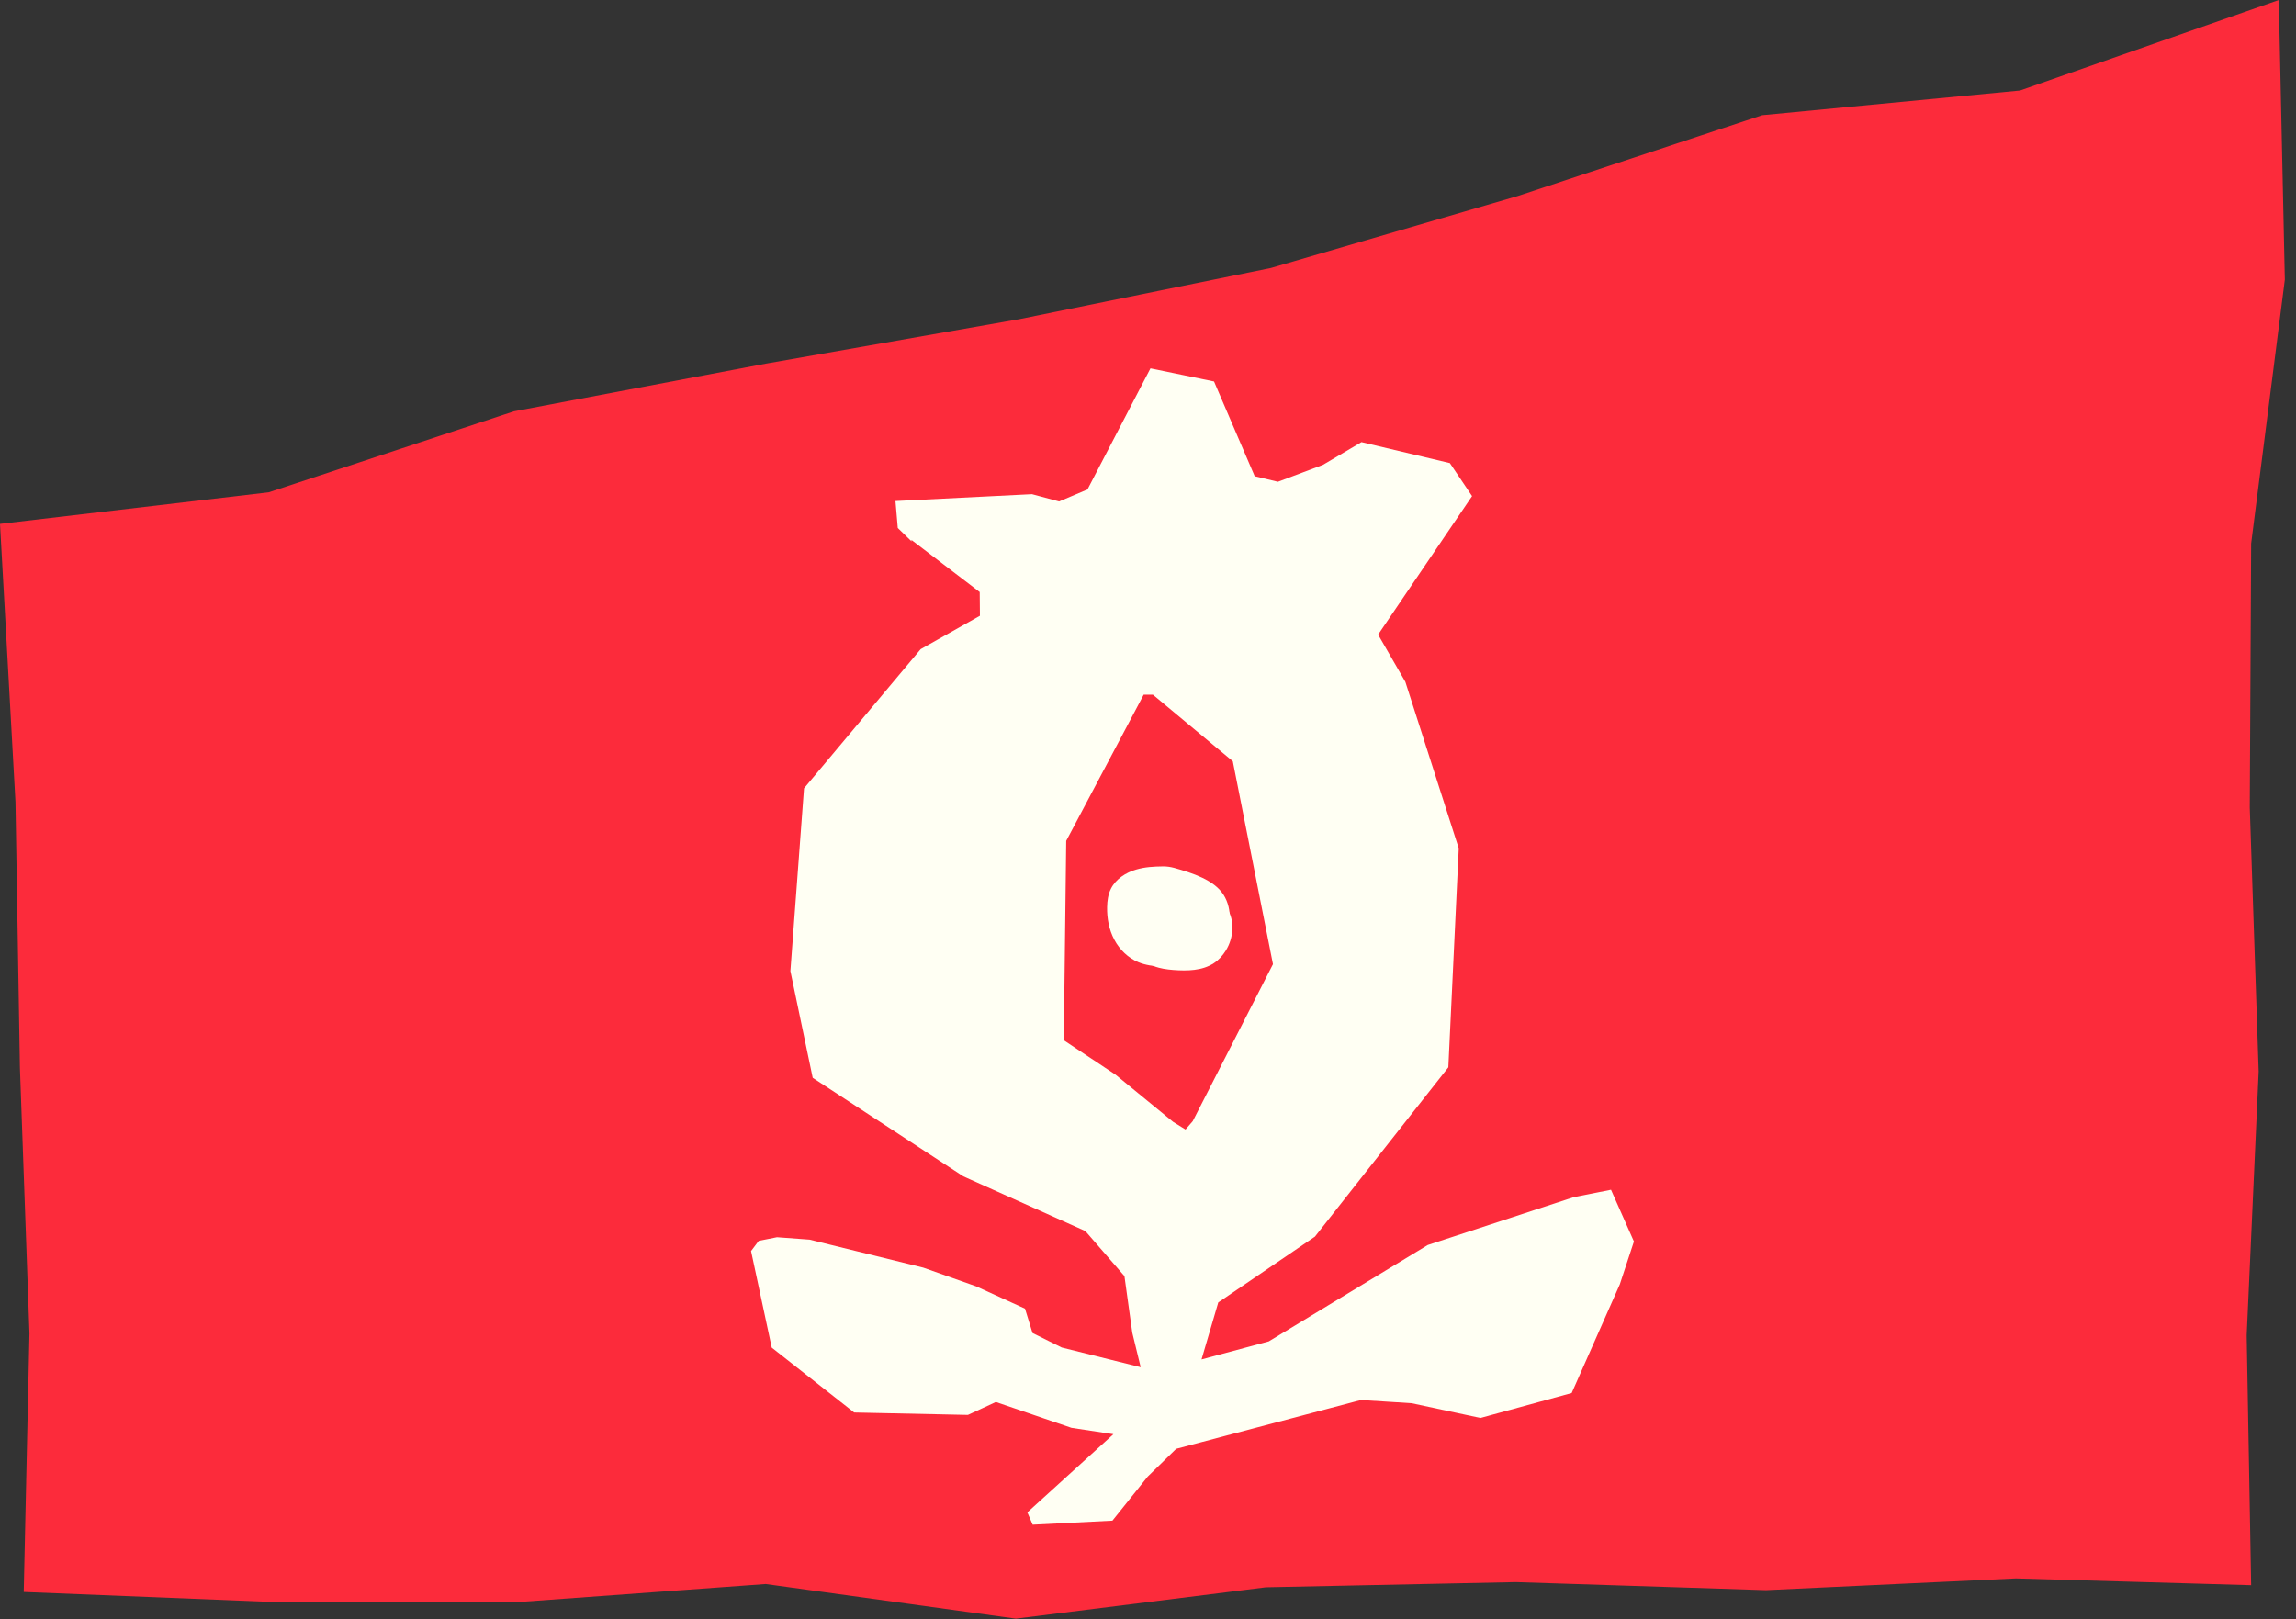
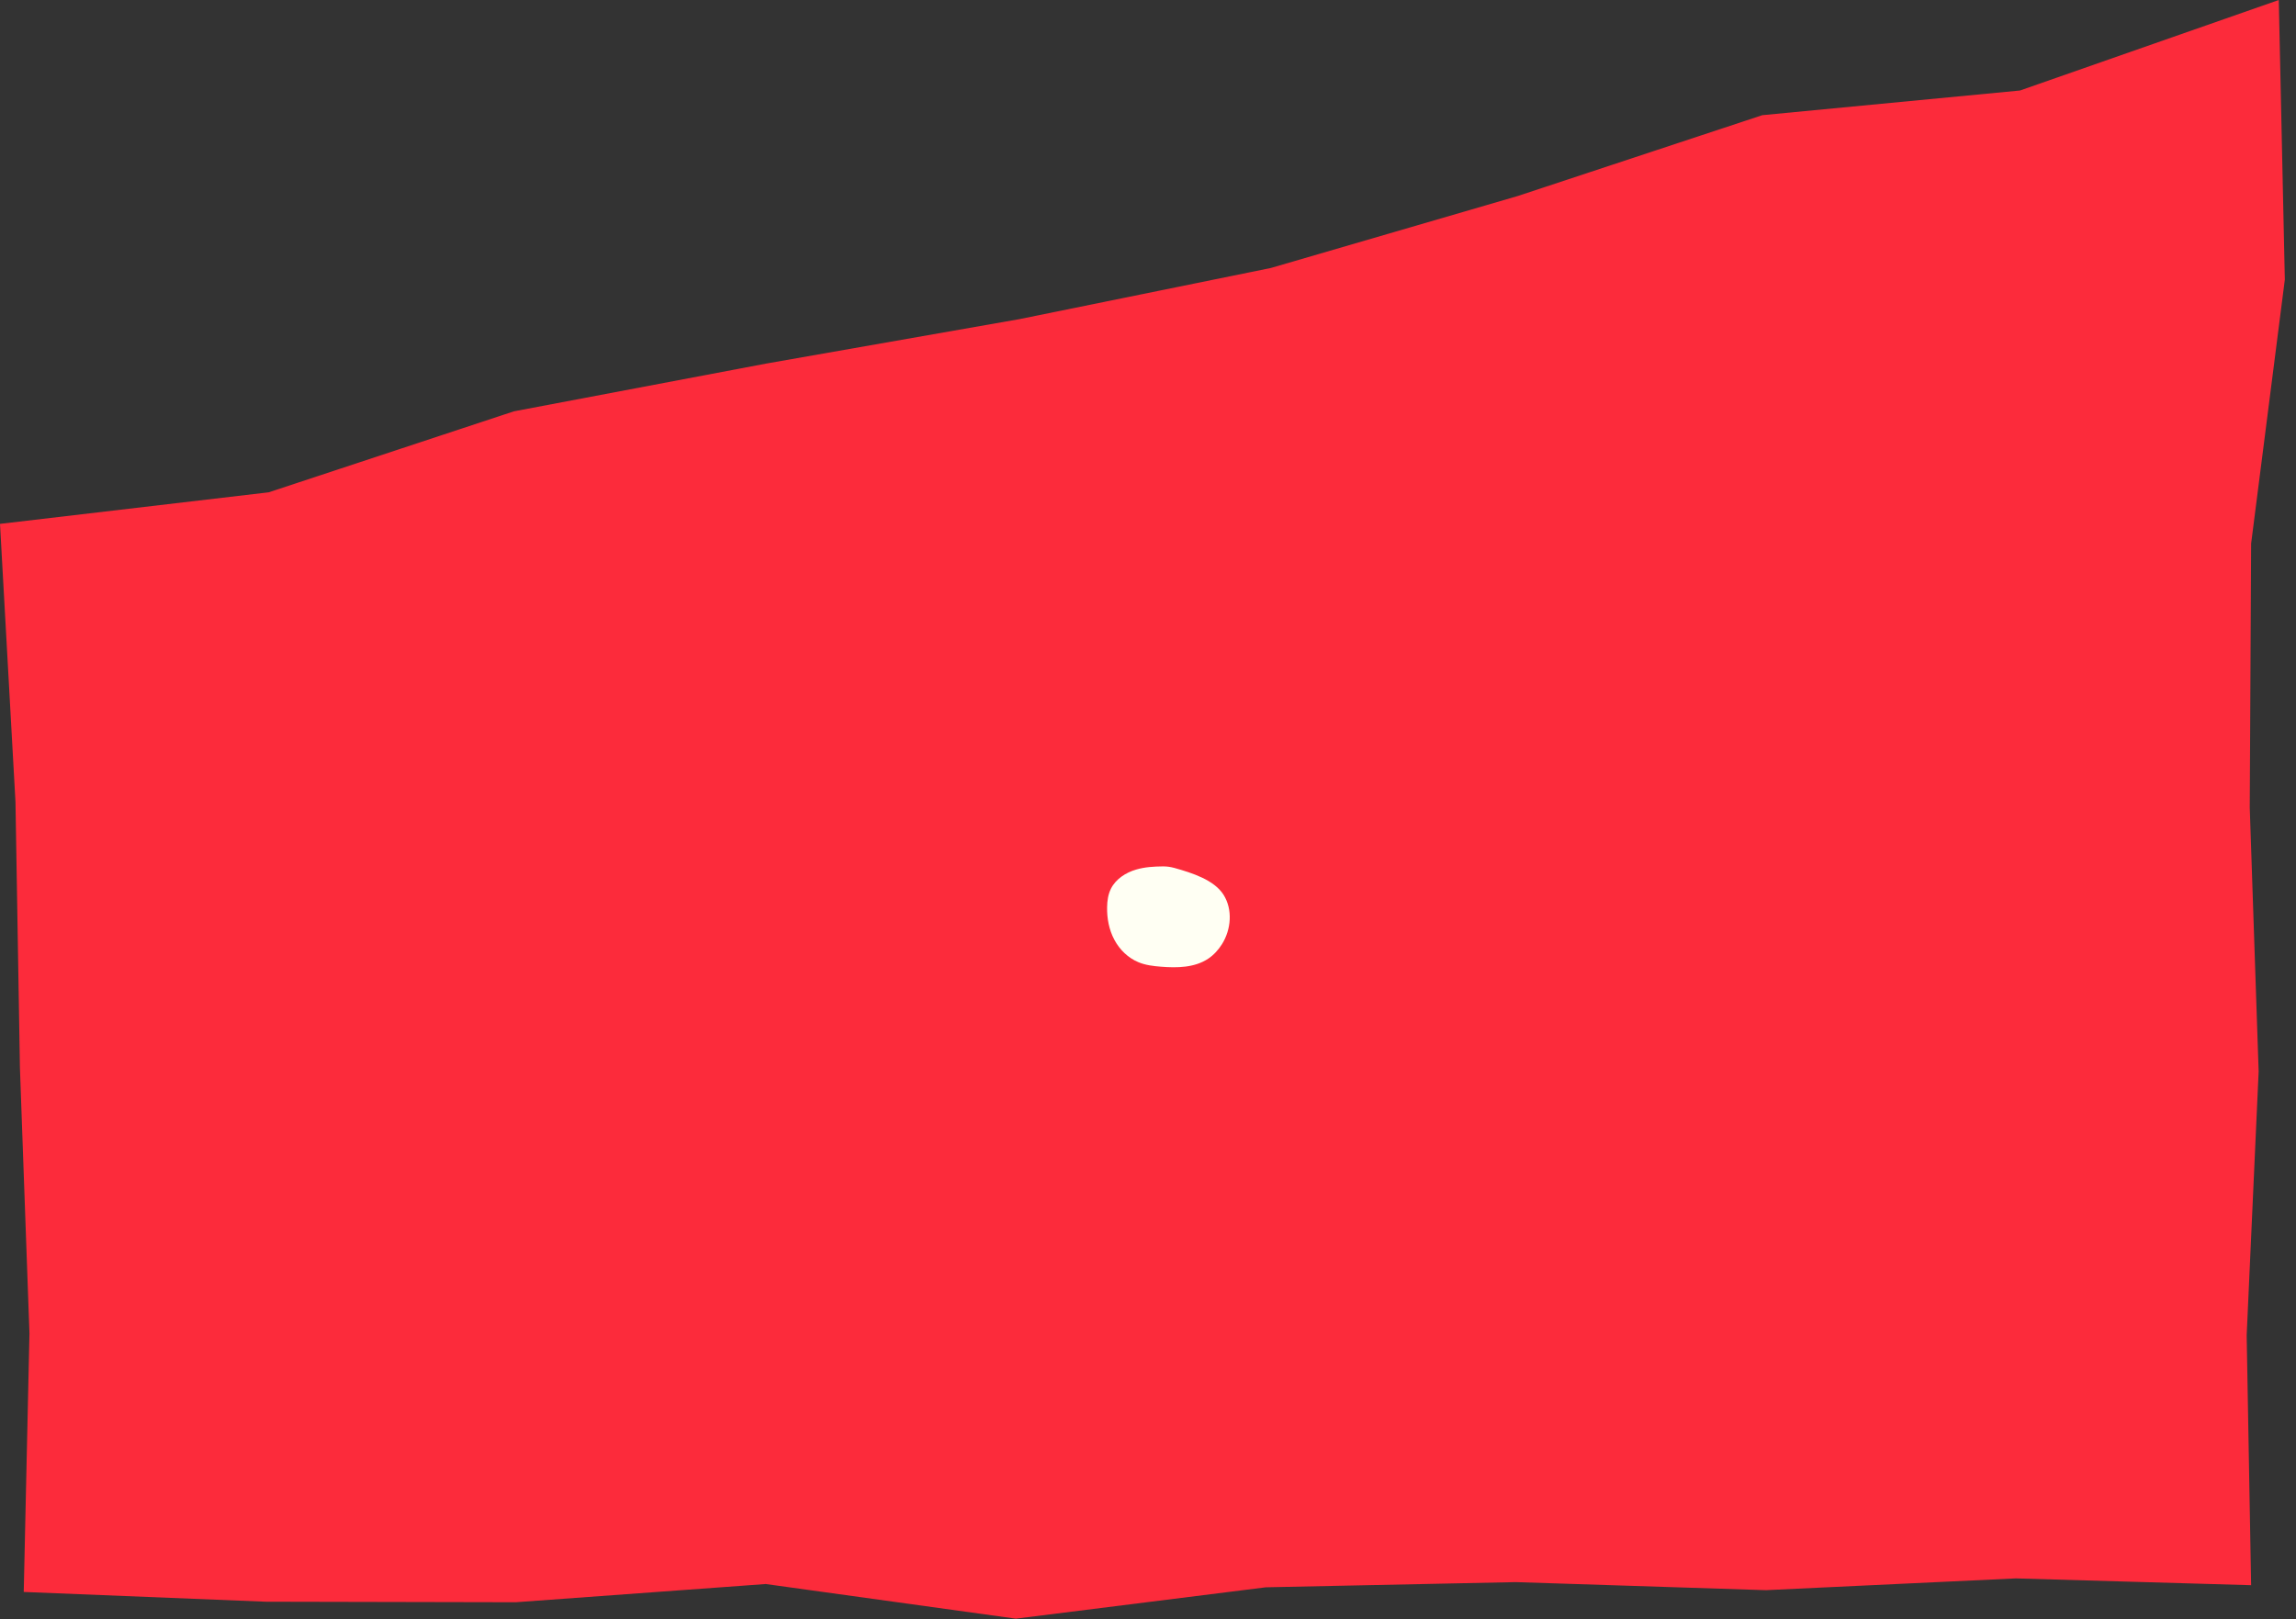
<svg xmlns="http://www.w3.org/2000/svg" width="112" height="79" viewBox="0 0 112 79" fill="none">
  <rect x="0" y="0" width="112" height="79" fill="#333333" stroke="none" />
  <path d="M0 25.557L0.755 39.116L0.972 52.086L1.437 65.05L1.158 77.663L12.965 78.139L25.159 78.165L37.353 77.276L49.553 78.966L61.747 77.436L73.942 77.183L86.141 77.576L98.335 77.002L109.811 77.333L109.594 65.143L110.178 52.267L109.744 39.395L109.811 26.518L111.455 13.642L111.16 0L98.537 4.415L85.965 5.619L74.034 9.563L61.995 13.073L49.723 15.57L37.379 17.736L25.066 20.067L13.109 24.017L0 25.557Z" fill="#FC2B3B" />
-   <path d="M78.577 58.044L76.765 58.404L69.647 60.737L61.894 65.438L58.611 66.319L59.428 63.538L64.144 60.328L70.651 52.068L71.158 41.386L68.554 33.264L67.225 30.96L71.808 24.202L70.725 22.592L66.413 21.568L64.537 22.676L62.337 23.503L61.205 23.232L59.221 18.61L56.12 17.97L53.048 23.877L51.665 24.463L50.341 24.108L43.681 24.443L43.794 25.757L44.468 26.412L44.459 26.338L47.791 28.883L47.801 30.04L44.911 31.669L39.221 38.458L38.556 47.372L39.644 52.58L46.994 57.389L52.945 60.057L54.85 62.253L55.234 65.019L55.643 66.698L51.793 65.738L50.366 65.029L50.001 63.843L47.619 62.755L45.035 61.84L39.497 60.476L37.902 60.358L37.011 60.535L36.637 61.032L37.646 65.743L41.667 68.908L47.215 69.026L48.579 68.396L52.266 69.656L54.313 69.966L50.114 73.781L50.375 74.382L54.264 74.185L55.987 72.034L57.375 70.68L66.388 68.298L68.859 68.455L72.217 69.174L76.667 67.958L79.015 62.657L79.704 60.565L78.586 58.044H78.577ZM57.833 55.105L57.228 54.731L54.417 52.428L51.892 50.749L52.01 41.022L55.79 33.889H56.238L60.137 37.138L62.096 47.037L58.182 54.697L57.828 55.105H57.833Z" fill="#FFFFF3" />
  <path d="M57.283 42.341C57.101 42.292 56.909 42.263 56.717 42.267C56.279 42.272 55.846 42.297 55.427 42.42C54.915 42.568 54.428 42.883 54.192 43.355C54.054 43.631 54.01 43.946 54.005 44.256C53.995 44.803 54.098 45.359 54.359 45.846C54.615 46.329 55.033 46.737 55.54 46.944C55.885 47.087 56.264 47.131 56.633 47.16C57.421 47.224 58.272 47.21 58.932 46.772C59.208 46.59 59.434 46.338 59.611 46.058C60.059 45.339 60.138 44.369 59.685 43.651C59.227 42.927 58.159 42.587 57.283 42.341Z" fill="#FFFFF3" />
-   <path d="M57.795 43.174C57.634 43.127 57.474 43.107 57.309 43.112C56.937 43.117 56.559 43.138 56.197 43.241C55.758 43.37 55.339 43.639 55.138 44.047C55.019 44.285 54.983 44.554 54.977 44.823C54.967 45.293 55.06 45.774 55.282 46.188C55.505 46.601 55.861 46.953 56.295 47.134C56.595 47.252 56.916 47.294 57.236 47.32C57.913 47.371 58.642 47.361 59.211 46.989C59.449 46.834 59.645 46.617 59.795 46.374C60.178 45.759 60.245 44.921 59.857 44.306C59.464 43.686 58.544 43.391 57.789 43.179" fill="#FFFFF3" />
</svg>